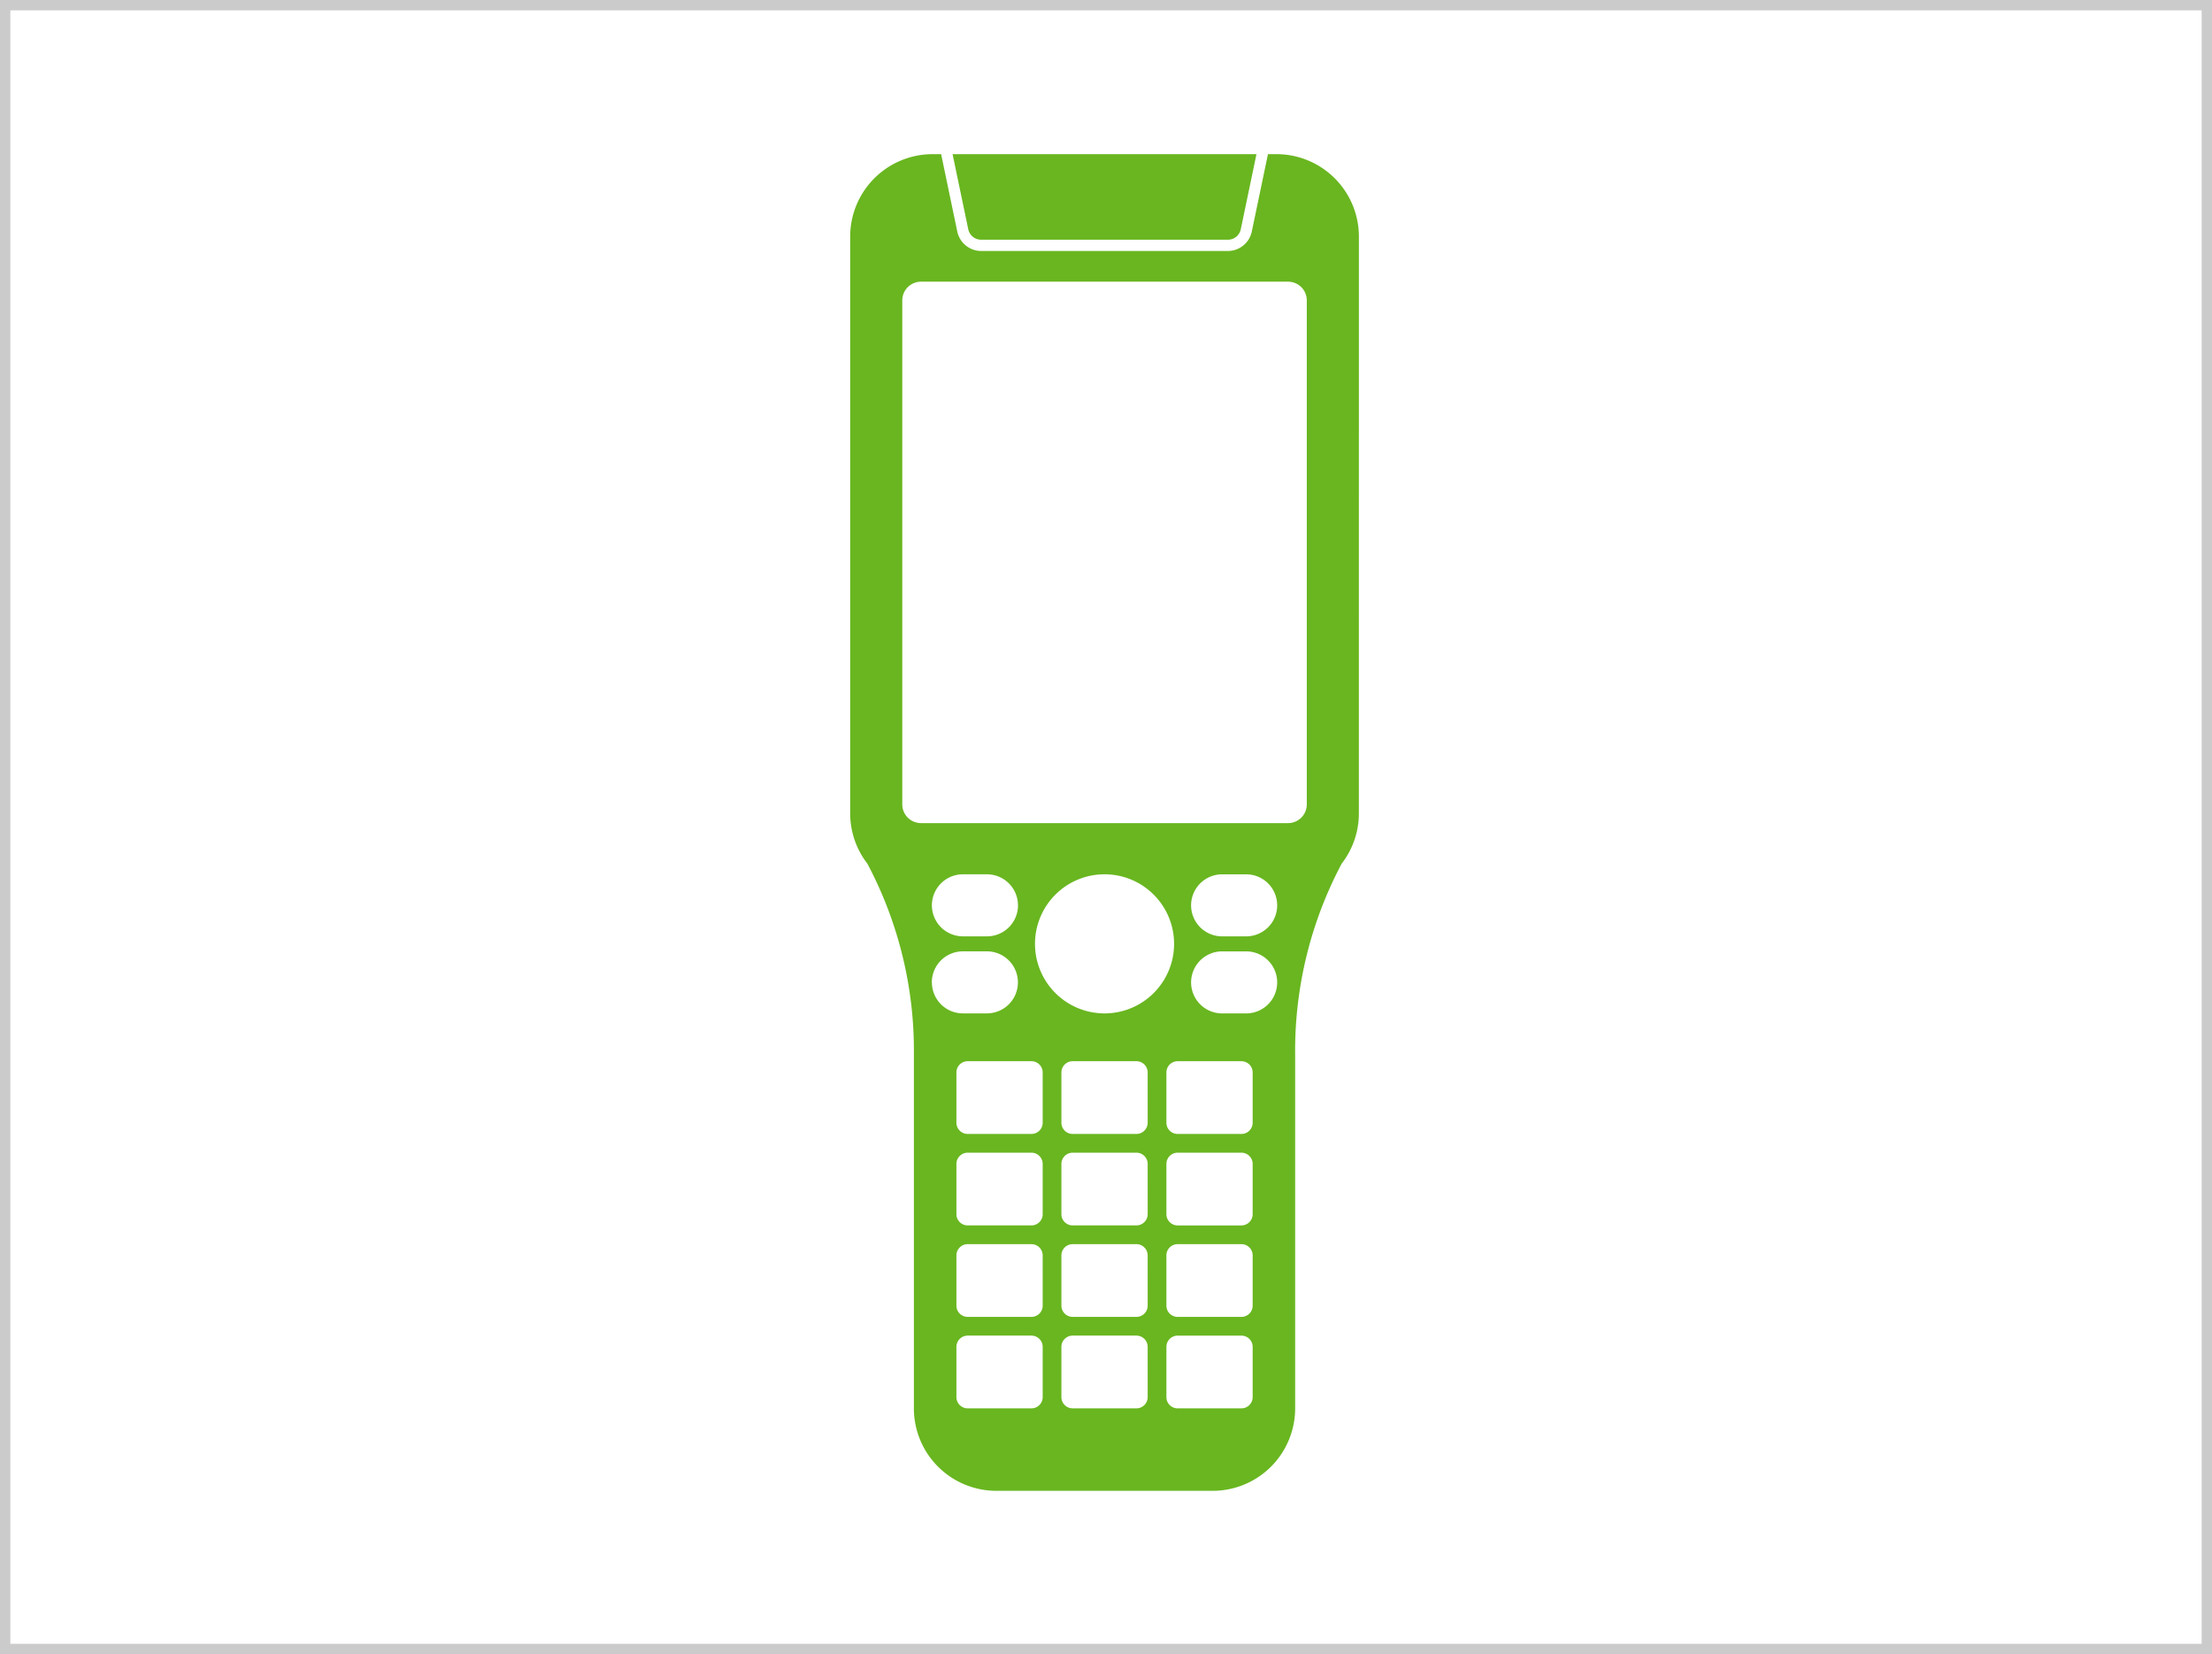
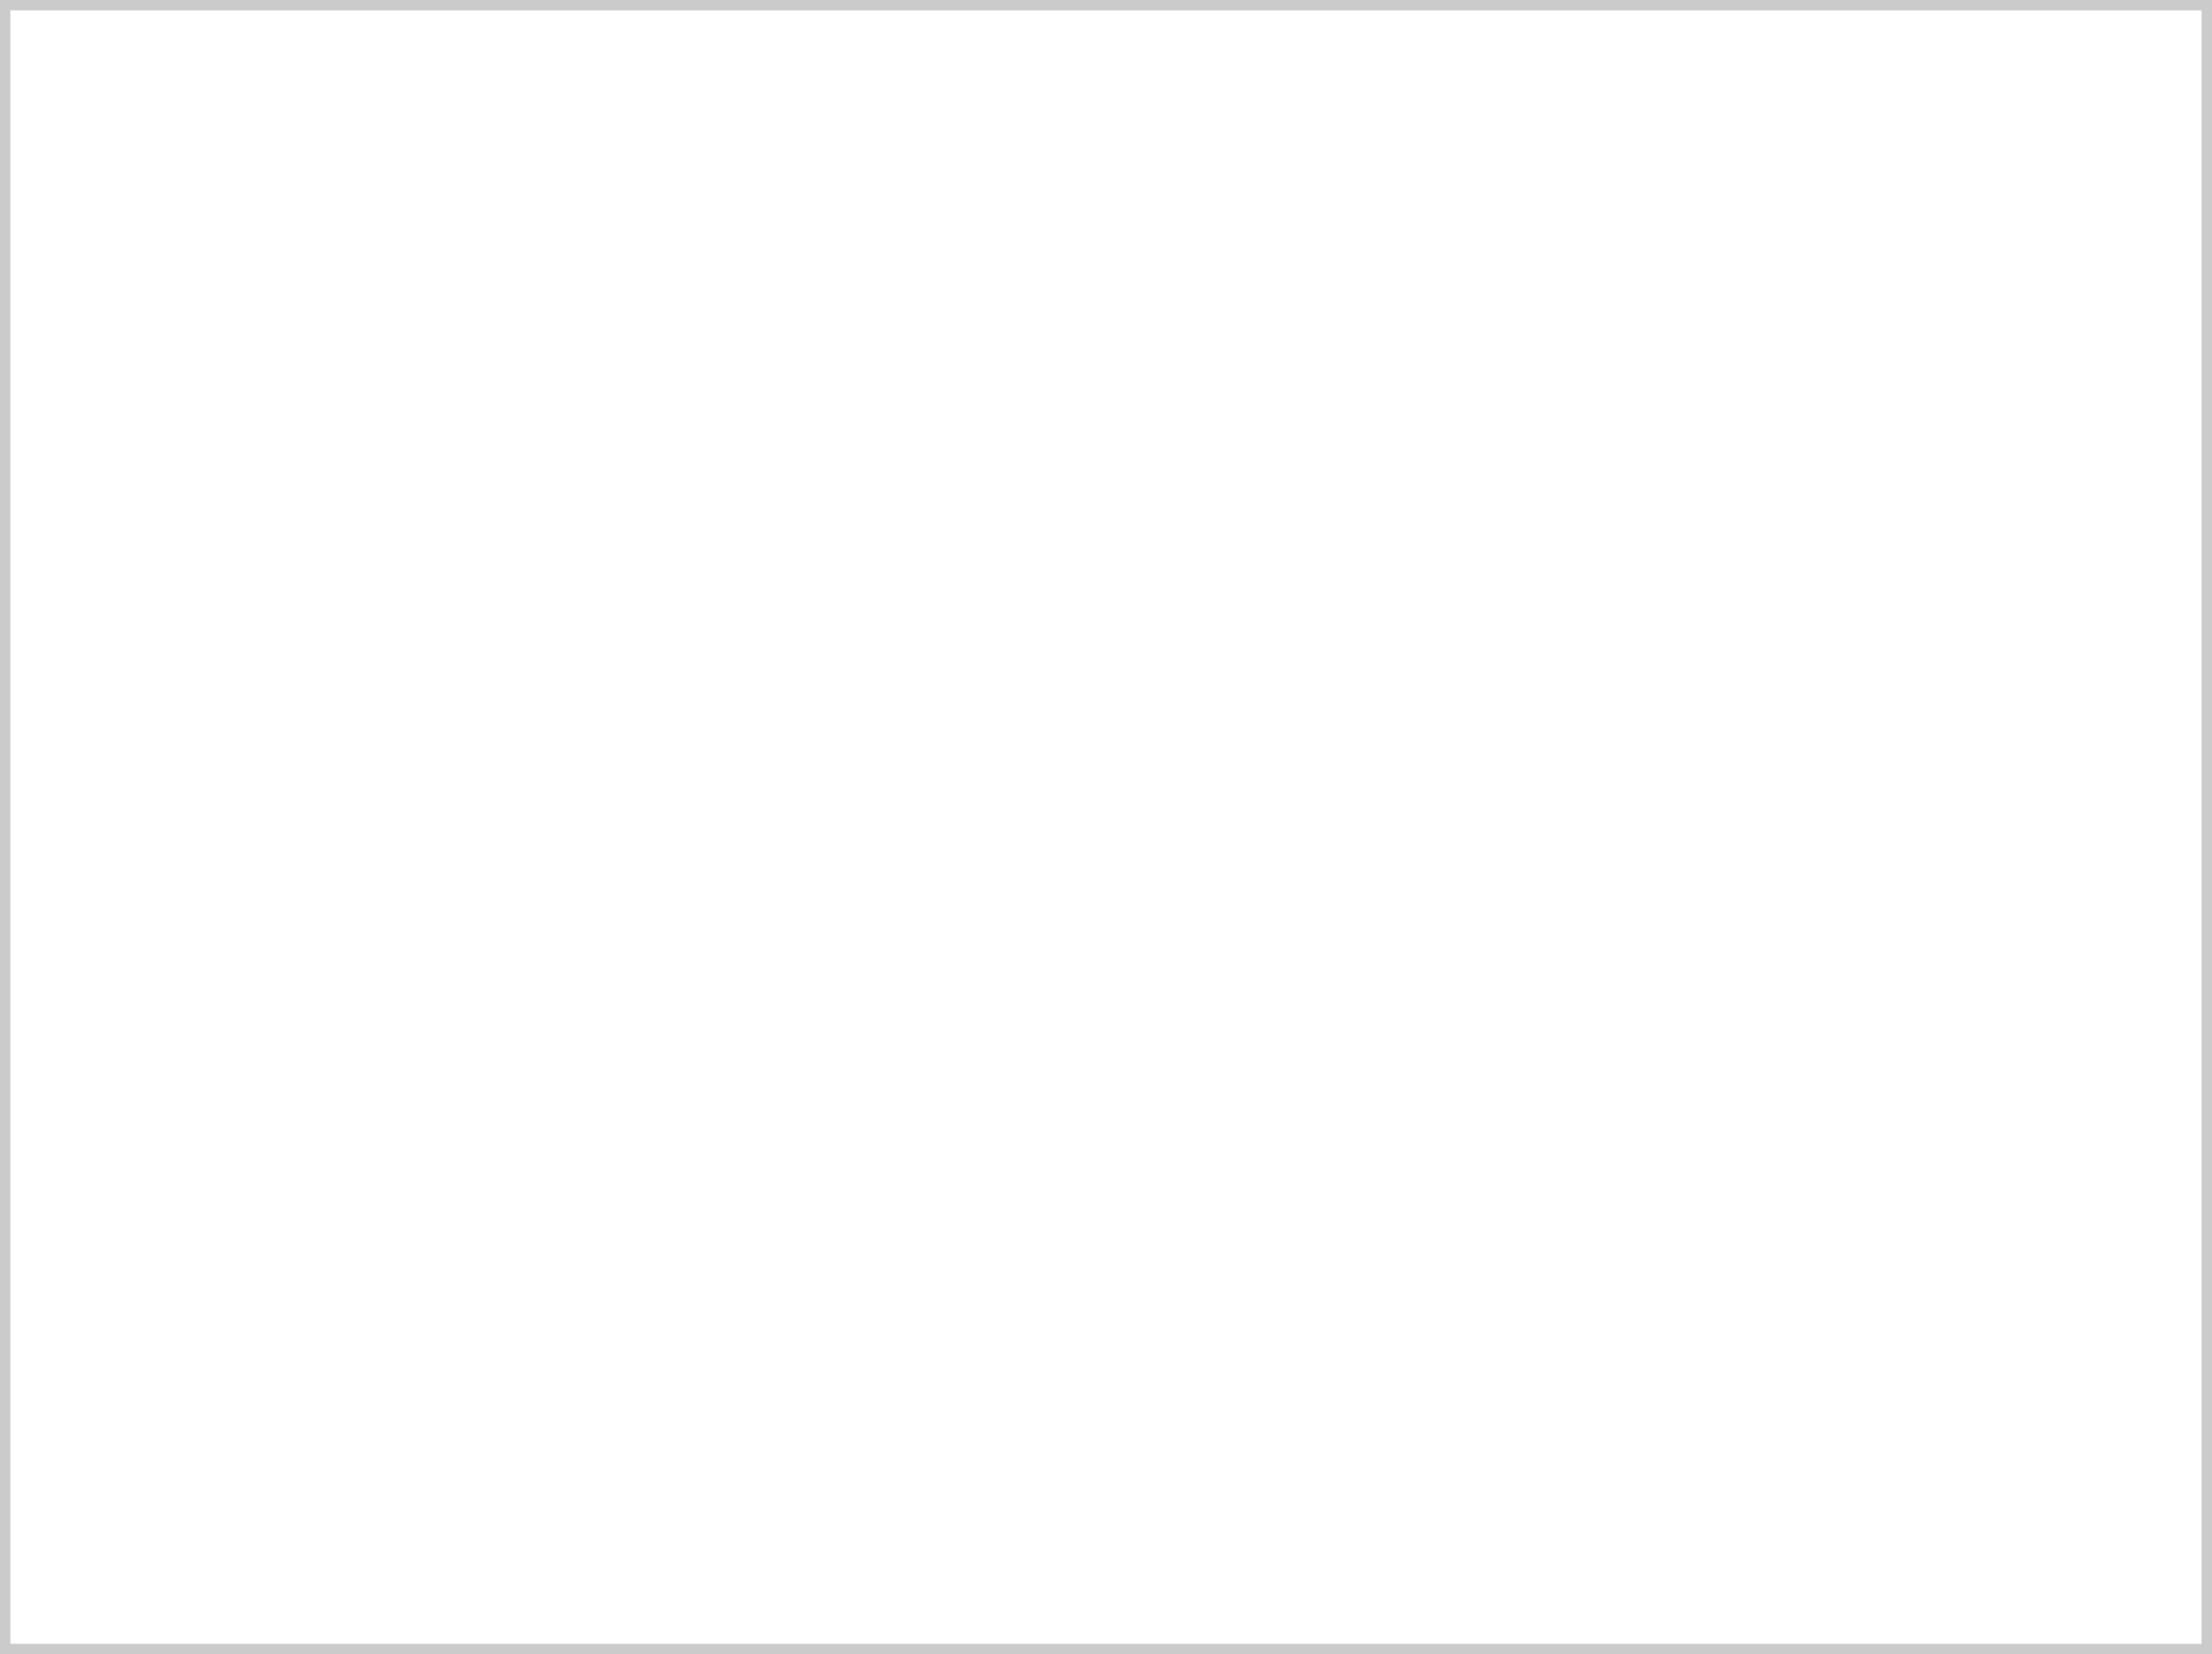
<svg xmlns="http://www.w3.org/2000/svg" width="214" height="160" viewBox="0 0 214 160">
  <defs>
    <style>.a{fill:none;}.b{fill:#fff;}.c{fill:#cbcbcb;}.d{clip-path:url(#a);}.e{fill:#69b620;}</style>
    <clipPath id="a">
-       <rect class="a" width="49.218" height="129.291" />
-     </clipPath>
+       </clipPath>
  </defs>
  <g transform="translate(-854.998 -3410)">
-     <rect class="b" width="214" height="160" transform="translate(854.998 3410)" />
    <path class="c" d="M1,1V159H213V1H1M0,0H214V160H0Z" transform="translate(854.998 3410)" />
    <g transform="translate(11.217 3.993)">
      <g transform="translate(926.031 3420.918)">
        <g class="d">
          <path class="e" d="M30.094,8.278H53.971a1.274,1.274,0,0,0,1.242-1.01L56.731,0h-29.4l1.517,7.268a1.274,1.274,0,0,0,1.242,1.01" transform="translate(-17.424)" />
          <path class="e" d="M49.217,7.977A7.977,7.977,0,0,0,41.241,0h-.823L38.854,7.49a2.366,2.366,0,0,1-2.307,1.875H12.67A2.366,2.366,0,0,1,10.363,7.49L8.8,0H7.977A7.977,7.977,0,0,0,0,7.977V63.754a7.94,7.94,0,0,0,1.664,4.873,38.584,38.584,0,0,1,4.5,18.551v34.136a7.977,7.977,0,0,0,7.977,7.977H35.073a7.977,7.977,0,0,0,7.977-7.977V87.179a38.584,38.584,0,0,1,4.5-18.551,7.941,7.941,0,0,0,1.664-4.873ZM5.041,14.148a1.813,1.813,0,0,1,1.813-1.813H42.363a1.813,1.813,0,0,1,1.813,1.813V62.893a1.813,1.813,0,0,1-1.813,1.813H6.854a1.813,1.813,0,0,1-1.813-1.813Zm11.195,58.51a3,3,0,0,1-3,3H10.906a3,3,0,0,1,0-6h2.328a3,3,0,0,1,3,3M7.9,80.11a3,3,0,0,1,3-3h2.328a3,3,0,1,1,0,6H10.906a3,3,0,0,1-3-3m10.719,40.116a1.088,1.088,0,0,1-1.088,1.088H11.367a1.088,1.088,0,0,1-1.088-1.088v-4.859a1.088,1.088,0,0,1,1.088-1.088h6.169a1.088,1.088,0,0,1,1.088,1.088Zm0-8.847a1.088,1.088,0,0,1-1.088,1.088H11.367a1.088,1.088,0,0,1-1.088-1.088V106.52a1.088,1.088,0,0,1,1.088-1.088h6.169a1.088,1.088,0,0,1,1.088,1.088Zm0-8.848a1.088,1.088,0,0,1-1.088,1.088H11.367a1.088,1.088,0,0,1-1.088-1.088V97.673a1.088,1.088,0,0,1,1.088-1.088h6.169a1.088,1.088,0,0,1,1.088,1.088Zm0-8.847a1.088,1.088,0,0,1-1.088,1.088H11.367a1.088,1.088,0,0,1-1.088-1.088V88.825a1.088,1.088,0,0,1,1.088-1.088h6.169a1.088,1.088,0,0,1,1.088,1.088Zm10.157,26.542a1.088,1.088,0,0,1-1.088,1.088H21.524a1.088,1.088,0,0,1-1.088-1.088v-4.859a1.088,1.088,0,0,1,1.088-1.088h6.169a1.088,1.088,0,0,1,1.088,1.088Zm0-8.847a1.088,1.088,0,0,1-1.088,1.088H21.524a1.088,1.088,0,0,1-1.088-1.088V106.52a1.088,1.088,0,0,1,1.088-1.088h6.169a1.088,1.088,0,0,1,1.088,1.088Zm0-8.848a1.088,1.088,0,0,1-1.088,1.088H21.524a1.088,1.088,0,0,1-1.088-1.088V97.673a1.088,1.088,0,0,1,1.088-1.088h6.169a1.088,1.088,0,0,1,1.088,1.088Zm0-8.847a1.088,1.088,0,0,1-1.088,1.088H21.524a1.088,1.088,0,0,1-1.088-1.088V88.825a1.088,1.088,0,0,1,1.088-1.088h6.169a1.088,1.088,0,0,1,1.088,1.088ZM24.609,83.112a6.728,6.728,0,1,1,6.728-6.728,6.728,6.728,0,0,1-6.728,6.728m14.33,37.115a1.088,1.088,0,0,1-1.088,1.088H31.682a1.088,1.088,0,0,1-1.088-1.088v-4.859a1.088,1.088,0,0,1,1.088-1.088h6.169a1.088,1.088,0,0,1,1.088,1.088Zm0-8.847a1.088,1.088,0,0,1-1.088,1.088H31.682a1.088,1.088,0,0,1-1.088-1.088V106.52a1.088,1.088,0,0,1,1.088-1.088h6.169a1.088,1.088,0,0,1,1.088,1.088Zm0-8.848a1.088,1.088,0,0,1-1.088,1.088H31.682a1.088,1.088,0,0,1-1.088-1.088V97.673a1.088,1.088,0,0,1,1.088-1.088h6.169a1.088,1.088,0,0,1,1.088,1.088Zm0-8.847a1.088,1.088,0,0,1-1.088,1.088H31.682a1.088,1.088,0,0,1-1.088-1.088V88.825a1.088,1.088,0,0,1,1.088-1.088h6.169a1.088,1.088,0,0,1,1.088,1.088Zm-.627-10.572H35.983a3,3,0,0,1,0-6h2.328a3,3,0,0,1,0,6m0-7.453H35.983a3,3,0,0,1,0-6h2.328a3,3,0,0,1,0,6" />
        </g>
      </g>
    </g>
  </g>
</svg>